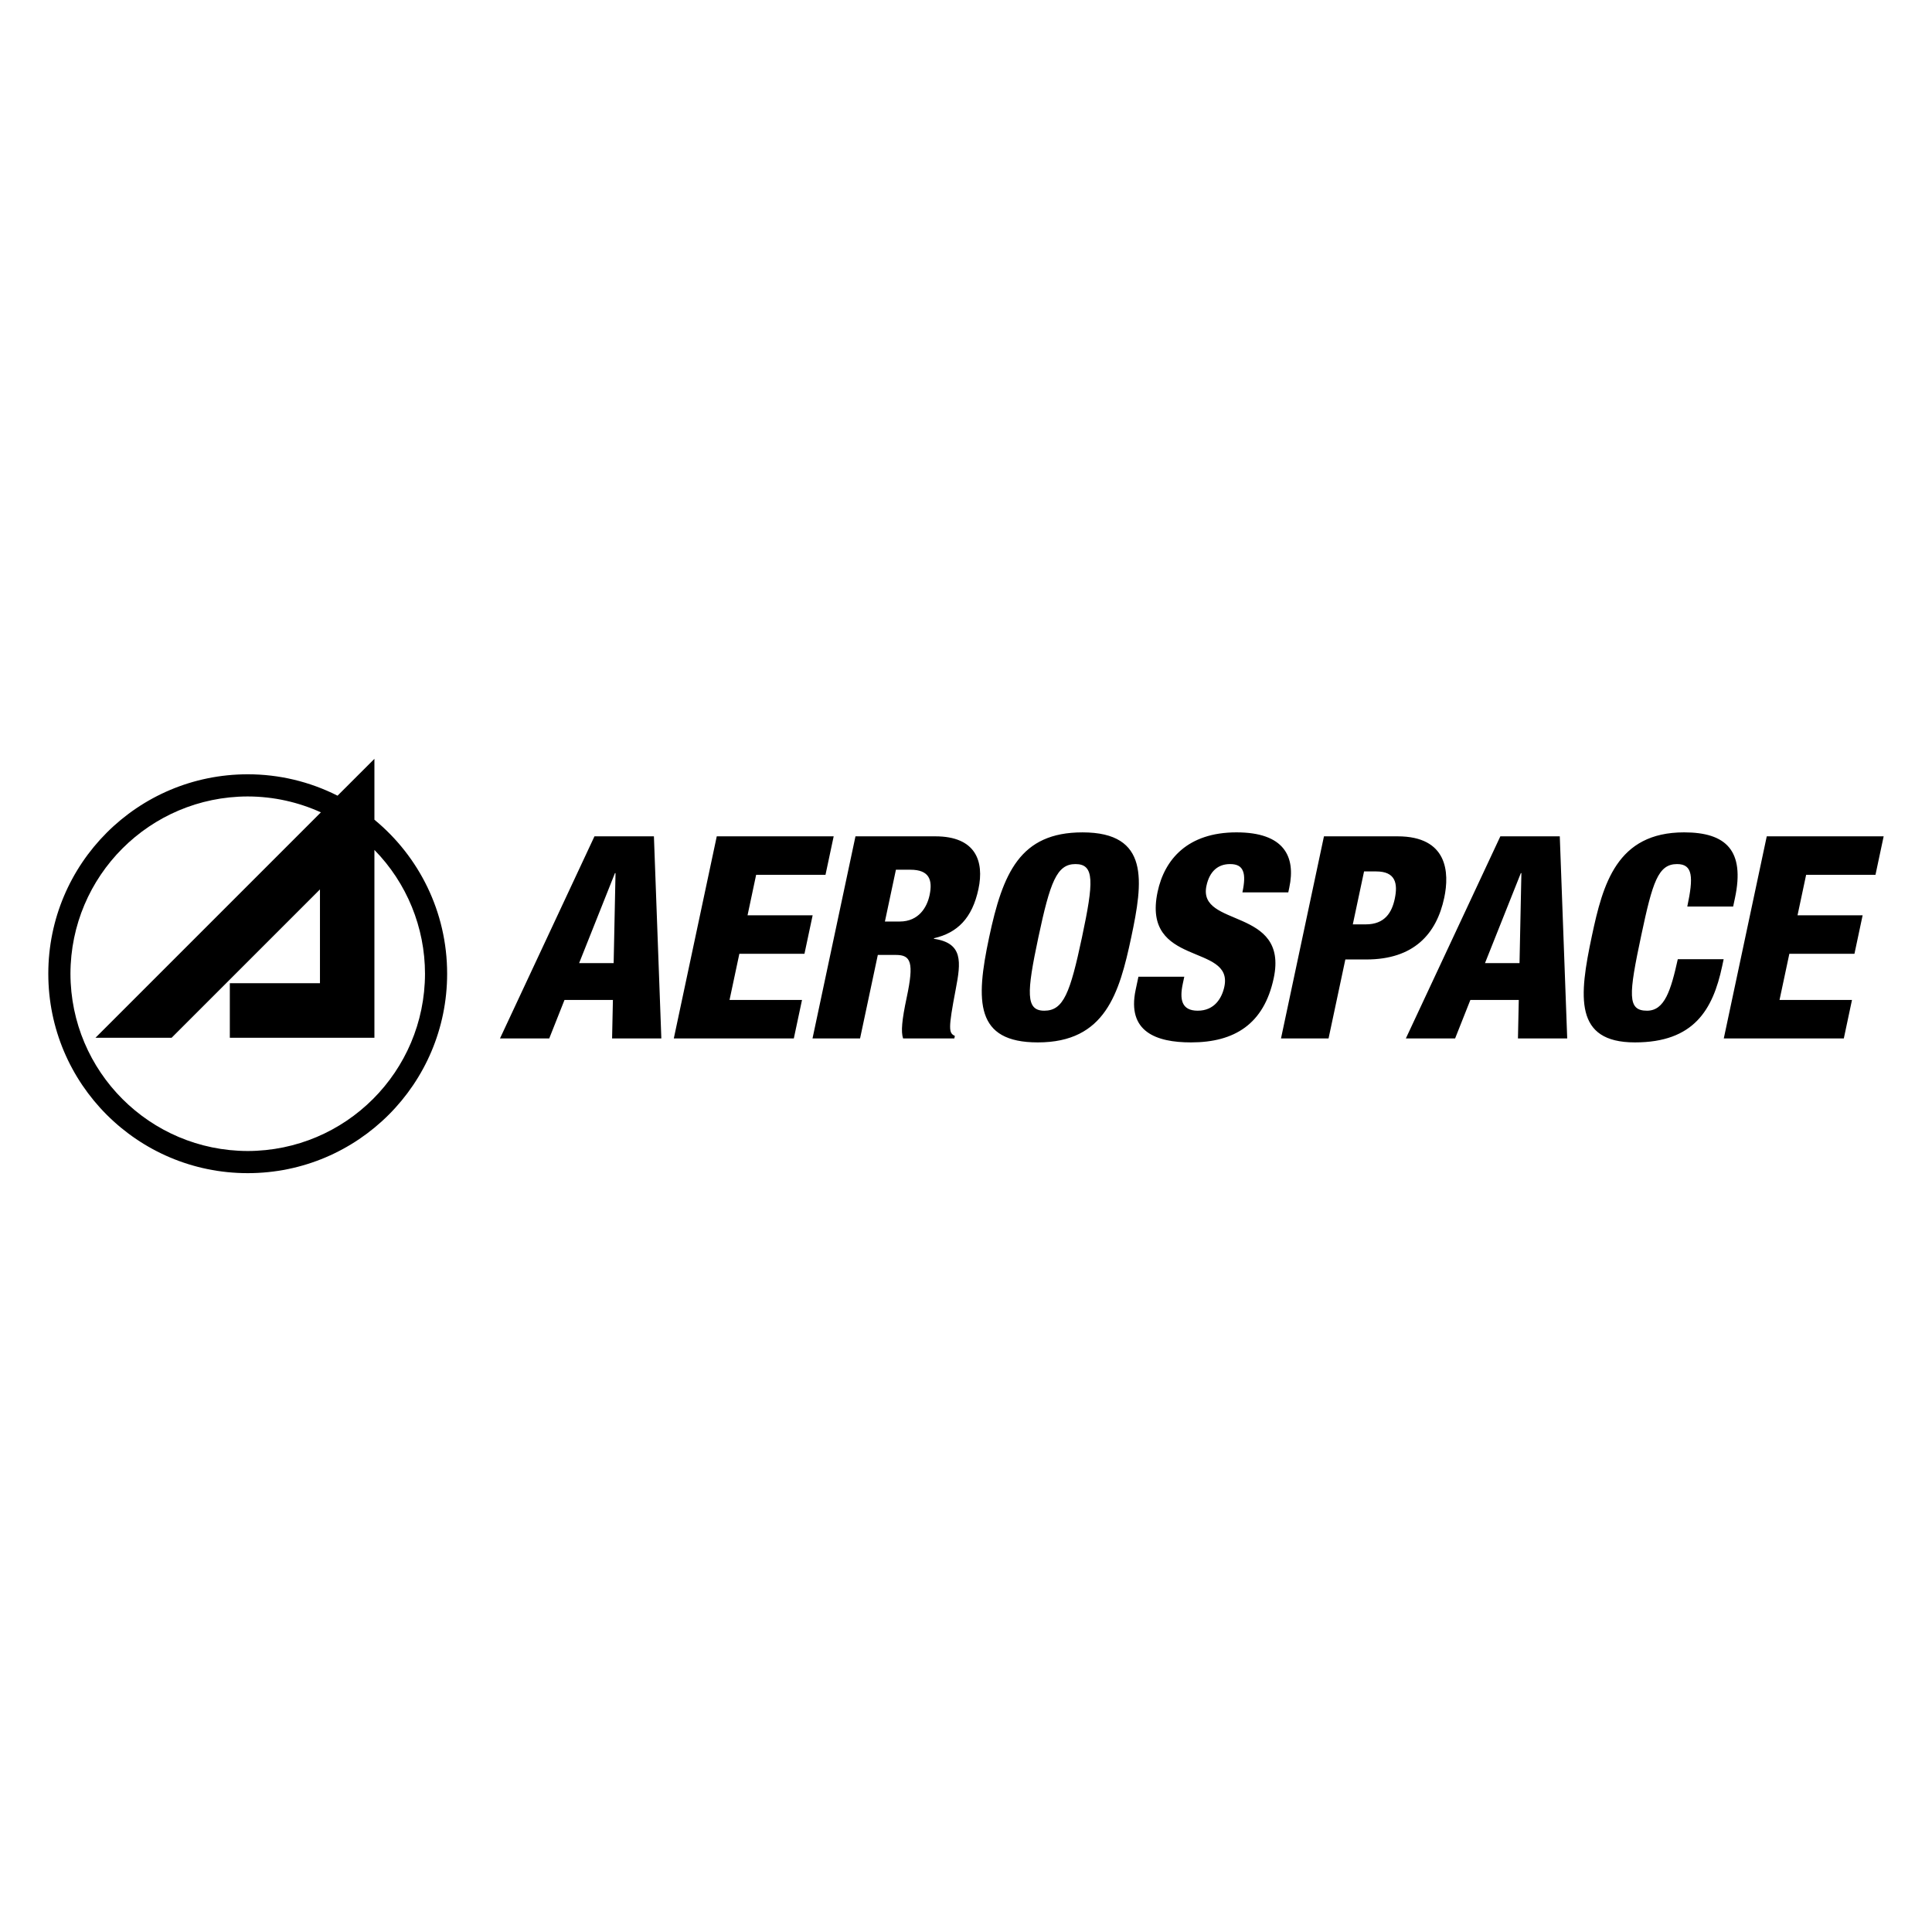
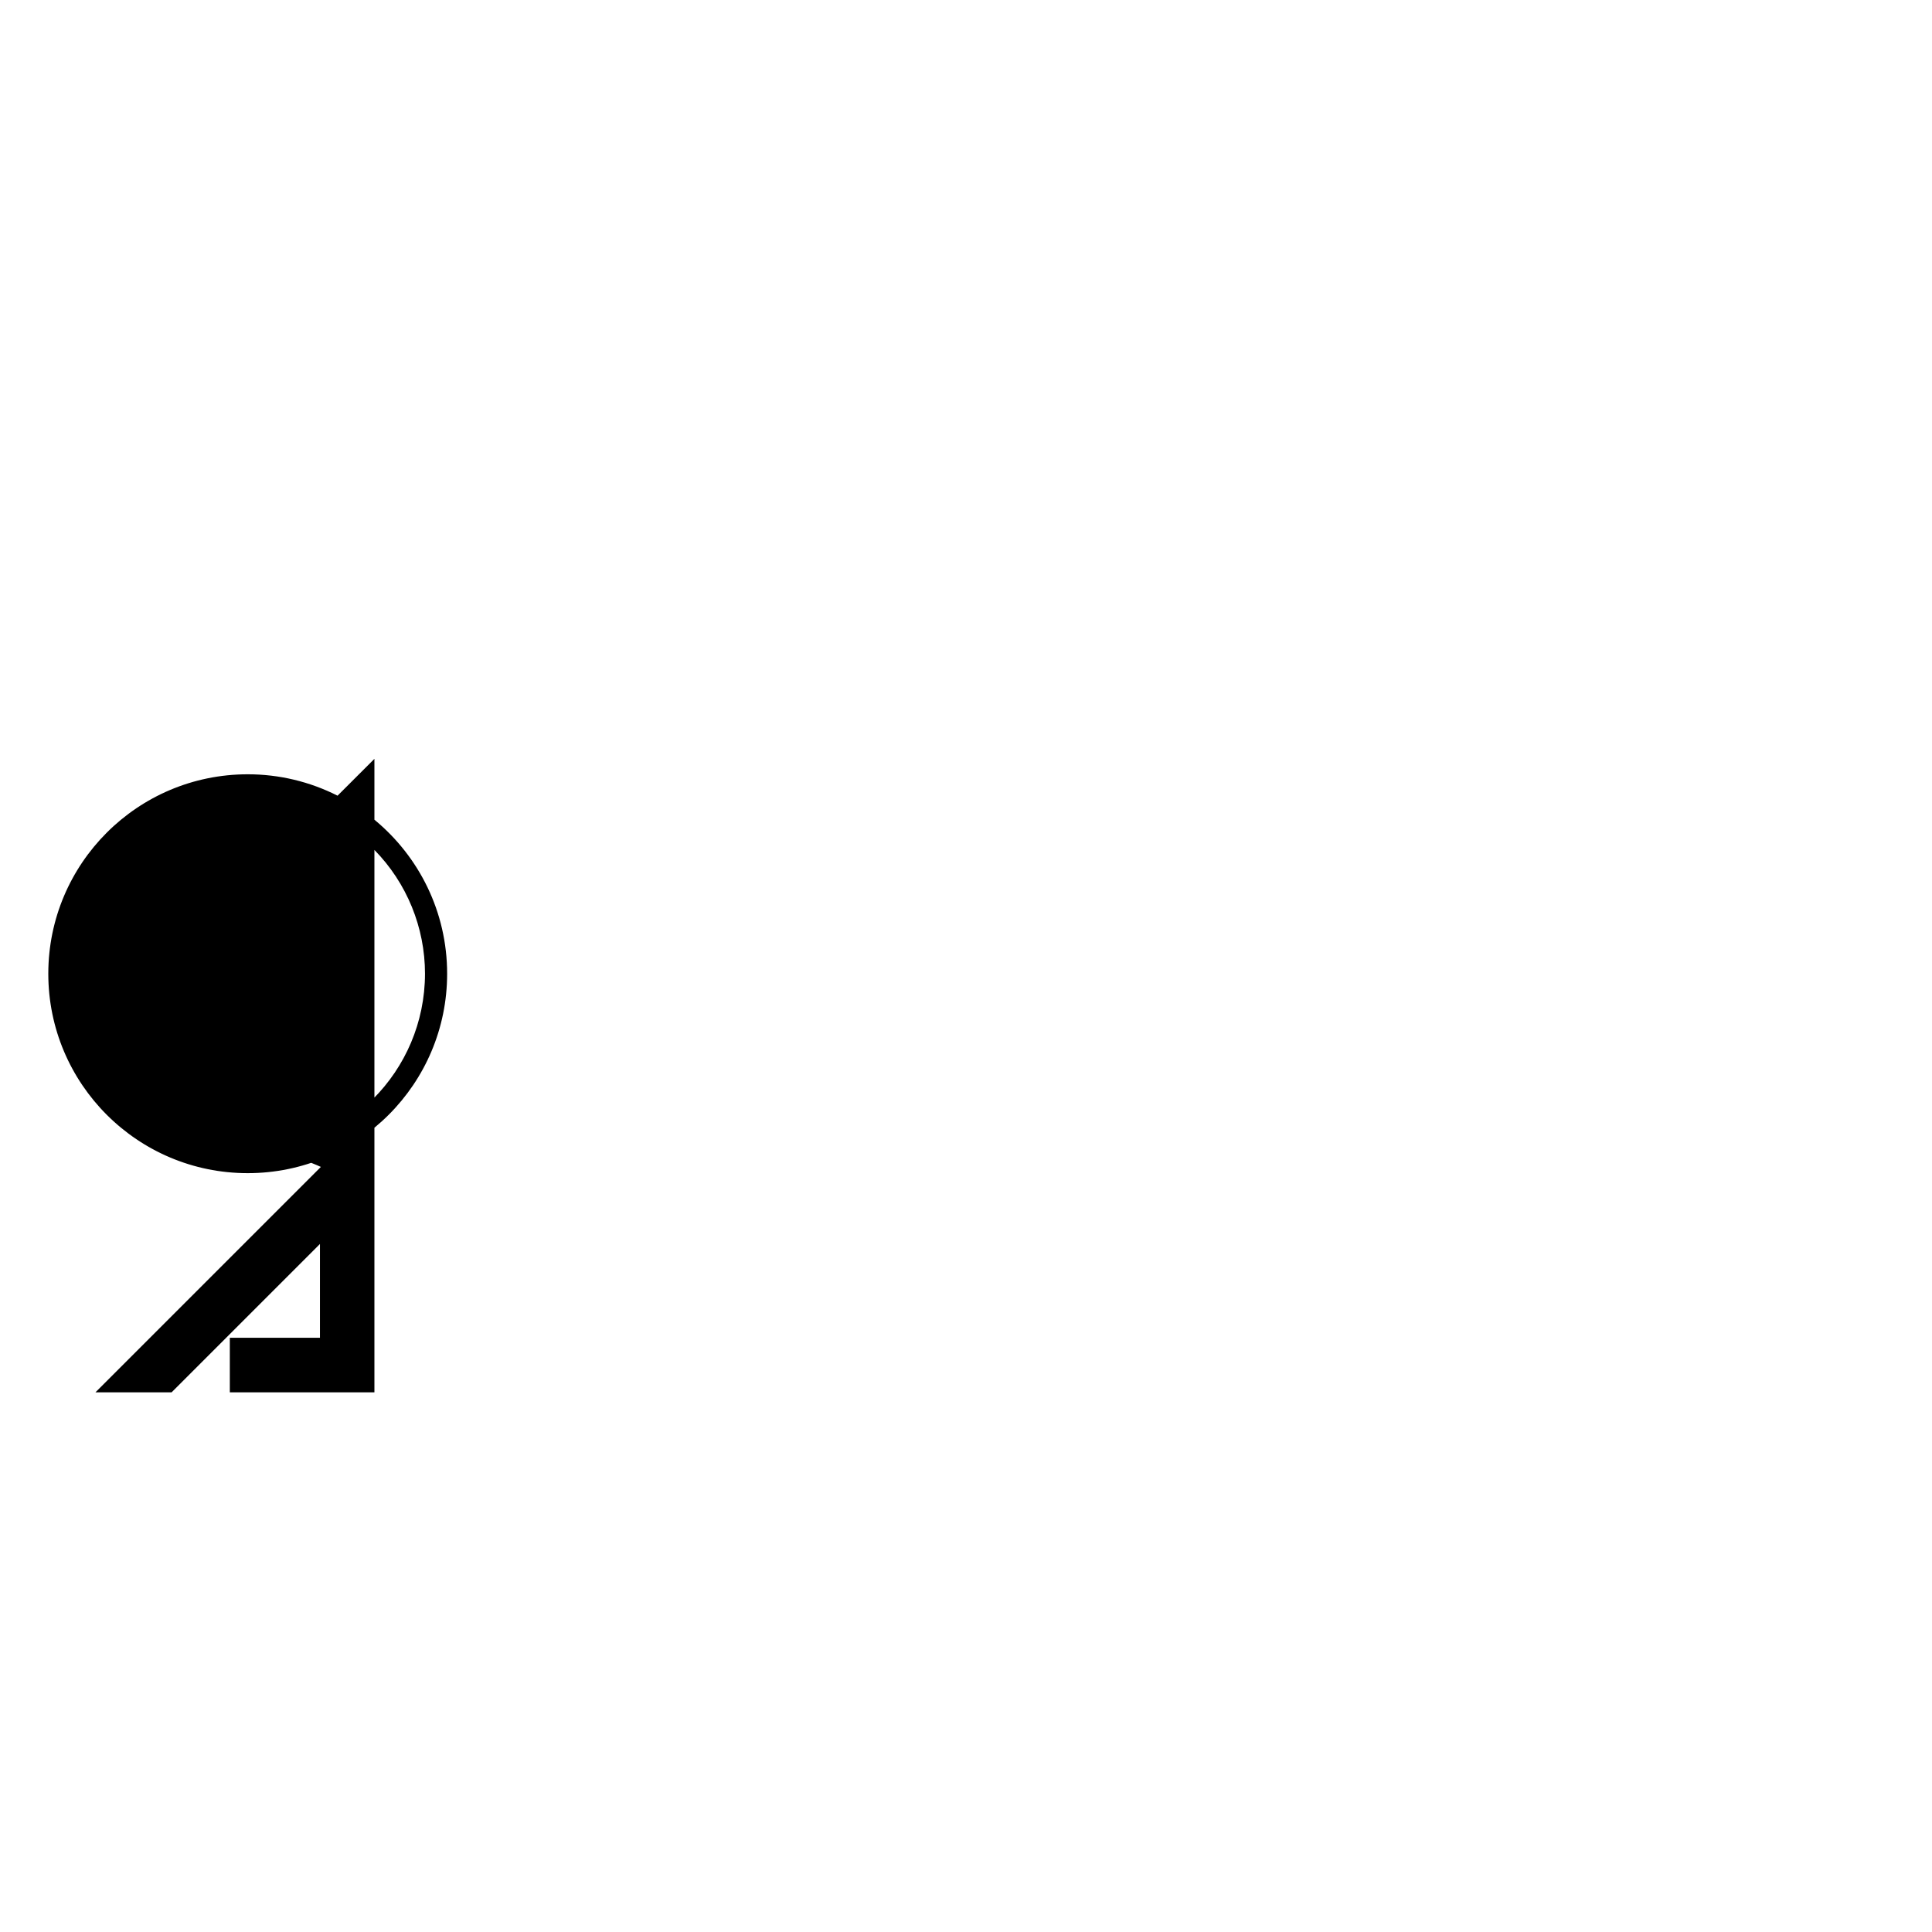
<svg xmlns="http://www.w3.org/2000/svg" xmlns:ns1="http://sodipodi.sourceforge.net/DTD/sodipodi-0.dtd" xmlns:ns2="http://www.inkscape.org/namespaces/inkscape" width="1000" height="1000" viewBox="0 0 1000 1000" version="1.1" id="svg1" ns1:docname="logo_AerospaceCorp.svg" ns2:version="1.3.2 (091e20e, 2023-11-25)">
  <ns1:namedview id="namedview1" pagecolor="#ffffff" bordercolor="#000000" borderopacity="0.25" ns2:showpageshadow="2" ns2:pageopacity="0.0" ns2:pagecheckerboard="0" ns2:deskcolor="#d1d1d1" ns2:zoom="0.47580285" ns2:cx="390.91822" ns2:cy="377.2571" ns2:window-width="1392" ns2:window-height="1212" ns2:window-x="0" ns2:window-y="25" ns2:window-maximized="0" ns2:current-layer="svg1" />
  <title id="title1">Group</title>
  <desc id="desc1">Created with Sketch.</desc>
  <defs id="defs1" />
  <g id="Page-1" stroke="none" stroke-width="1" fill="none" fill-rule="evenodd" transform="matrix(5.437,0,0,5.437,25,392.769)">
    <g id="Group" fill="#000000">
      <g id="aerospace-icon-only" fill-rule="nonzero">
-         <path d="M 18.985,37.335 C 9.664,37.318 2.125,29.778 2.109,20.458 2.125,11.139 9.664,3.6 18.985,3.582 c 2.485,0.005 4.841,0.549 6.964,1.514 l -21.46,21.46 h 7.249 l 5.193,-5.193 8.931,-8.931 v 8.931 h -8.581 v 5.193 H 31.046 V 8.672 c 3.085,3.147 4.814,7.379 4.816,11.786 -0.017,9.32 -7.557,16.86 -16.877,16.877 M 31.046,5.796 V 0 l -3.51,3.509 C 24.886,2.167 21.956,1.469 18.985,1.472 8.5,1.472 0,9.973 0,20.458 c 0,10.485 8.5,18.986 18.985,18.986 10.485,0 18.984,-8.501 18.984,-18.986 0,-5.905 -2.696,-11.18 -6.923,-14.662" id="Shape" />
+         <path d="M 18.985,37.335 c 2.485,0.005 4.841,0.549 6.964,1.514 l -21.46,21.46 h 7.249 l 5.193,-5.193 8.931,-8.931 v 8.931 h -8.581 v 5.193 H 31.046 V 8.672 c 3.085,3.147 4.814,7.379 4.816,11.786 -0.017,9.32 -7.557,16.86 -16.877,16.877 M 31.046,5.796 V 0 l -3.51,3.509 C 24.886,2.167 21.956,1.469 18.985,1.472 8.5,1.472 0,9.973 0,20.458 c 0,10.485 8.5,18.986 18.985,18.986 10.485,0 18.984,-8.501 18.984,-18.986 0,-5.905 -2.696,-11.18 -6.923,-14.662" id="Shape" />
      </g>
      <g id="aerospace-type-only" transform="translate(43,7)">
-         <path d="M 75.045,5.714 H 70.678 C 70.874,4.797 70.909,4.124 70.731,3.692 70.559,3.234 70.174,3.019 69.5,3.019 c -1.132,0 -1.949,0.673 -2.246,2.075 -0.854,4.015 7.849,1.994 6.405,8.785 -0.928,4.365 -3.725,6.117 -7.876,6.117 -3.287,0 -6.121,-0.997 -5.267,-5.012 l 0.263,-1.24 h 4.366 l -0.144,0.674 c -0.309,1.455 -0.139,2.56 1.424,2.56 1.59,0 2.3,-1.186 2.535,-2.291 C 69.842,10.537 61.076,12.855 62.605,5.66 63.259,2.588 65.452,0 70.115,0 c 4.527,0 5.657,2.291 5.027,5.256 z m 42.352,1.347 h -4.366 c 0.596,-2.803 0.536,-4.042 -0.973,-4.042 -1.806,0 -2.334,1.724 -3.405,6.764 -1.215,5.712 -1.341,7.195 0.545,7.195 1.671,0 2.266,-1.914 2.929,-4.905 h 4.366 l -0.144,0.674 c -0.881,4.15 -2.7,7.249 -8.304,7.249 -5.795,0 -5.33,-4.339 -4.098,-10.132 1.048,-4.932 2.365,-9.864 8.78,-9.864 3.988,0 5.804,1.725 4.842,6.252 z M 51.203,19.996 c -5.955,0 -5.939,-3.881 -4.638,-9.998 1.3,-6.117 2.933,-9.997 8.888,-9.997 6.415,0 5.774,4.662 4.64,9.997 -1.135,5.336 -2.476,9.998 -8.89,9.998 z M 15.361,19.619 H 10.672 L 10.75,15.954 H 6.142 L 4.689,19.619 H 0 L 8.995,0.378 h 5.659 z m 18.918,0 h -4.527 l 4.09,-19.241 h 7.599 c 3.854,0 4.67,2.371 4.109,5.012 -0.596,2.803 -2.02,4.177 -4.23,4.689 l -0.012,0.054 c 2.798,0.404 2.575,2.21 2.08,4.797 -0.727,3.8 -0.673,4.177 -0.084,4.446 l -0.051,0.243 h -4.878 c -0.212,-0.647 -0.118,-1.725 0.346,-3.908 0.71,-3.341 0.401,-4.042 -1.027,-4.042 h -1.725 z m 67.32,0 H 96.91 l 0.078,-3.665 H 92.38 l -1.453,3.665 H 86.238 L 95.234,0.378 h 5.658 z m -73.626,0 H 16.547 l 4.09,-19.241 h 11.13 l -0.779,3.665 h -6.603 l -0.818,3.854 h 6.197 l -0.779,3.665 h -6.198 l -0.934,4.392 h 6.899 z M 130.946,4.043 h -6.602 l -0.819,3.854 h 6.198 l -0.779,3.665 h -6.198 l -0.934,4.392 h 6.898 l -0.778,3.665 h -11.427 l 4.091,-19.241 h 11.129 z M 78.879,19.619 h -4.527 l 4.09,-19.241 h 7.007 c 4.77,0 4.953,3.449 4.443,5.848 -0.734,3.449 -2.893,5.875 -7.42,5.875 H 80.478 Z M 51.818,16.978 c 1.833,0 2.463,-1.697 3.586,-6.98 1.122,-5.281 1.214,-6.979 -0.619,-6.979 -1.778,0 -2.409,1.698 -3.532,6.979 -1.123,5.283 -1.214,6.98 0.565,6.98 z M 10.999,3.881 H 10.945 L 7.533,12.45 h 3.288 z m 86.238,0 h -0.053 l -3.413,8.569 h 3.288 z M 81.188,8.759 h 1.24 c 1.805,0 2.477,-1.132 2.752,-2.425 C 85.495,4.852 85.25,3.72 83.418,3.72 H 82.259 Z M 39.068,3.557 h -1.375 l -1.048,4.932 h 1.401 c 1.833,0 2.61,-1.374 2.85,-2.506 0.31,-1.455 -0.023,-2.426 -1.828,-2.426 z" id="path1" />
-       </g>
+         </g>
    </g>
  </g>
</svg>